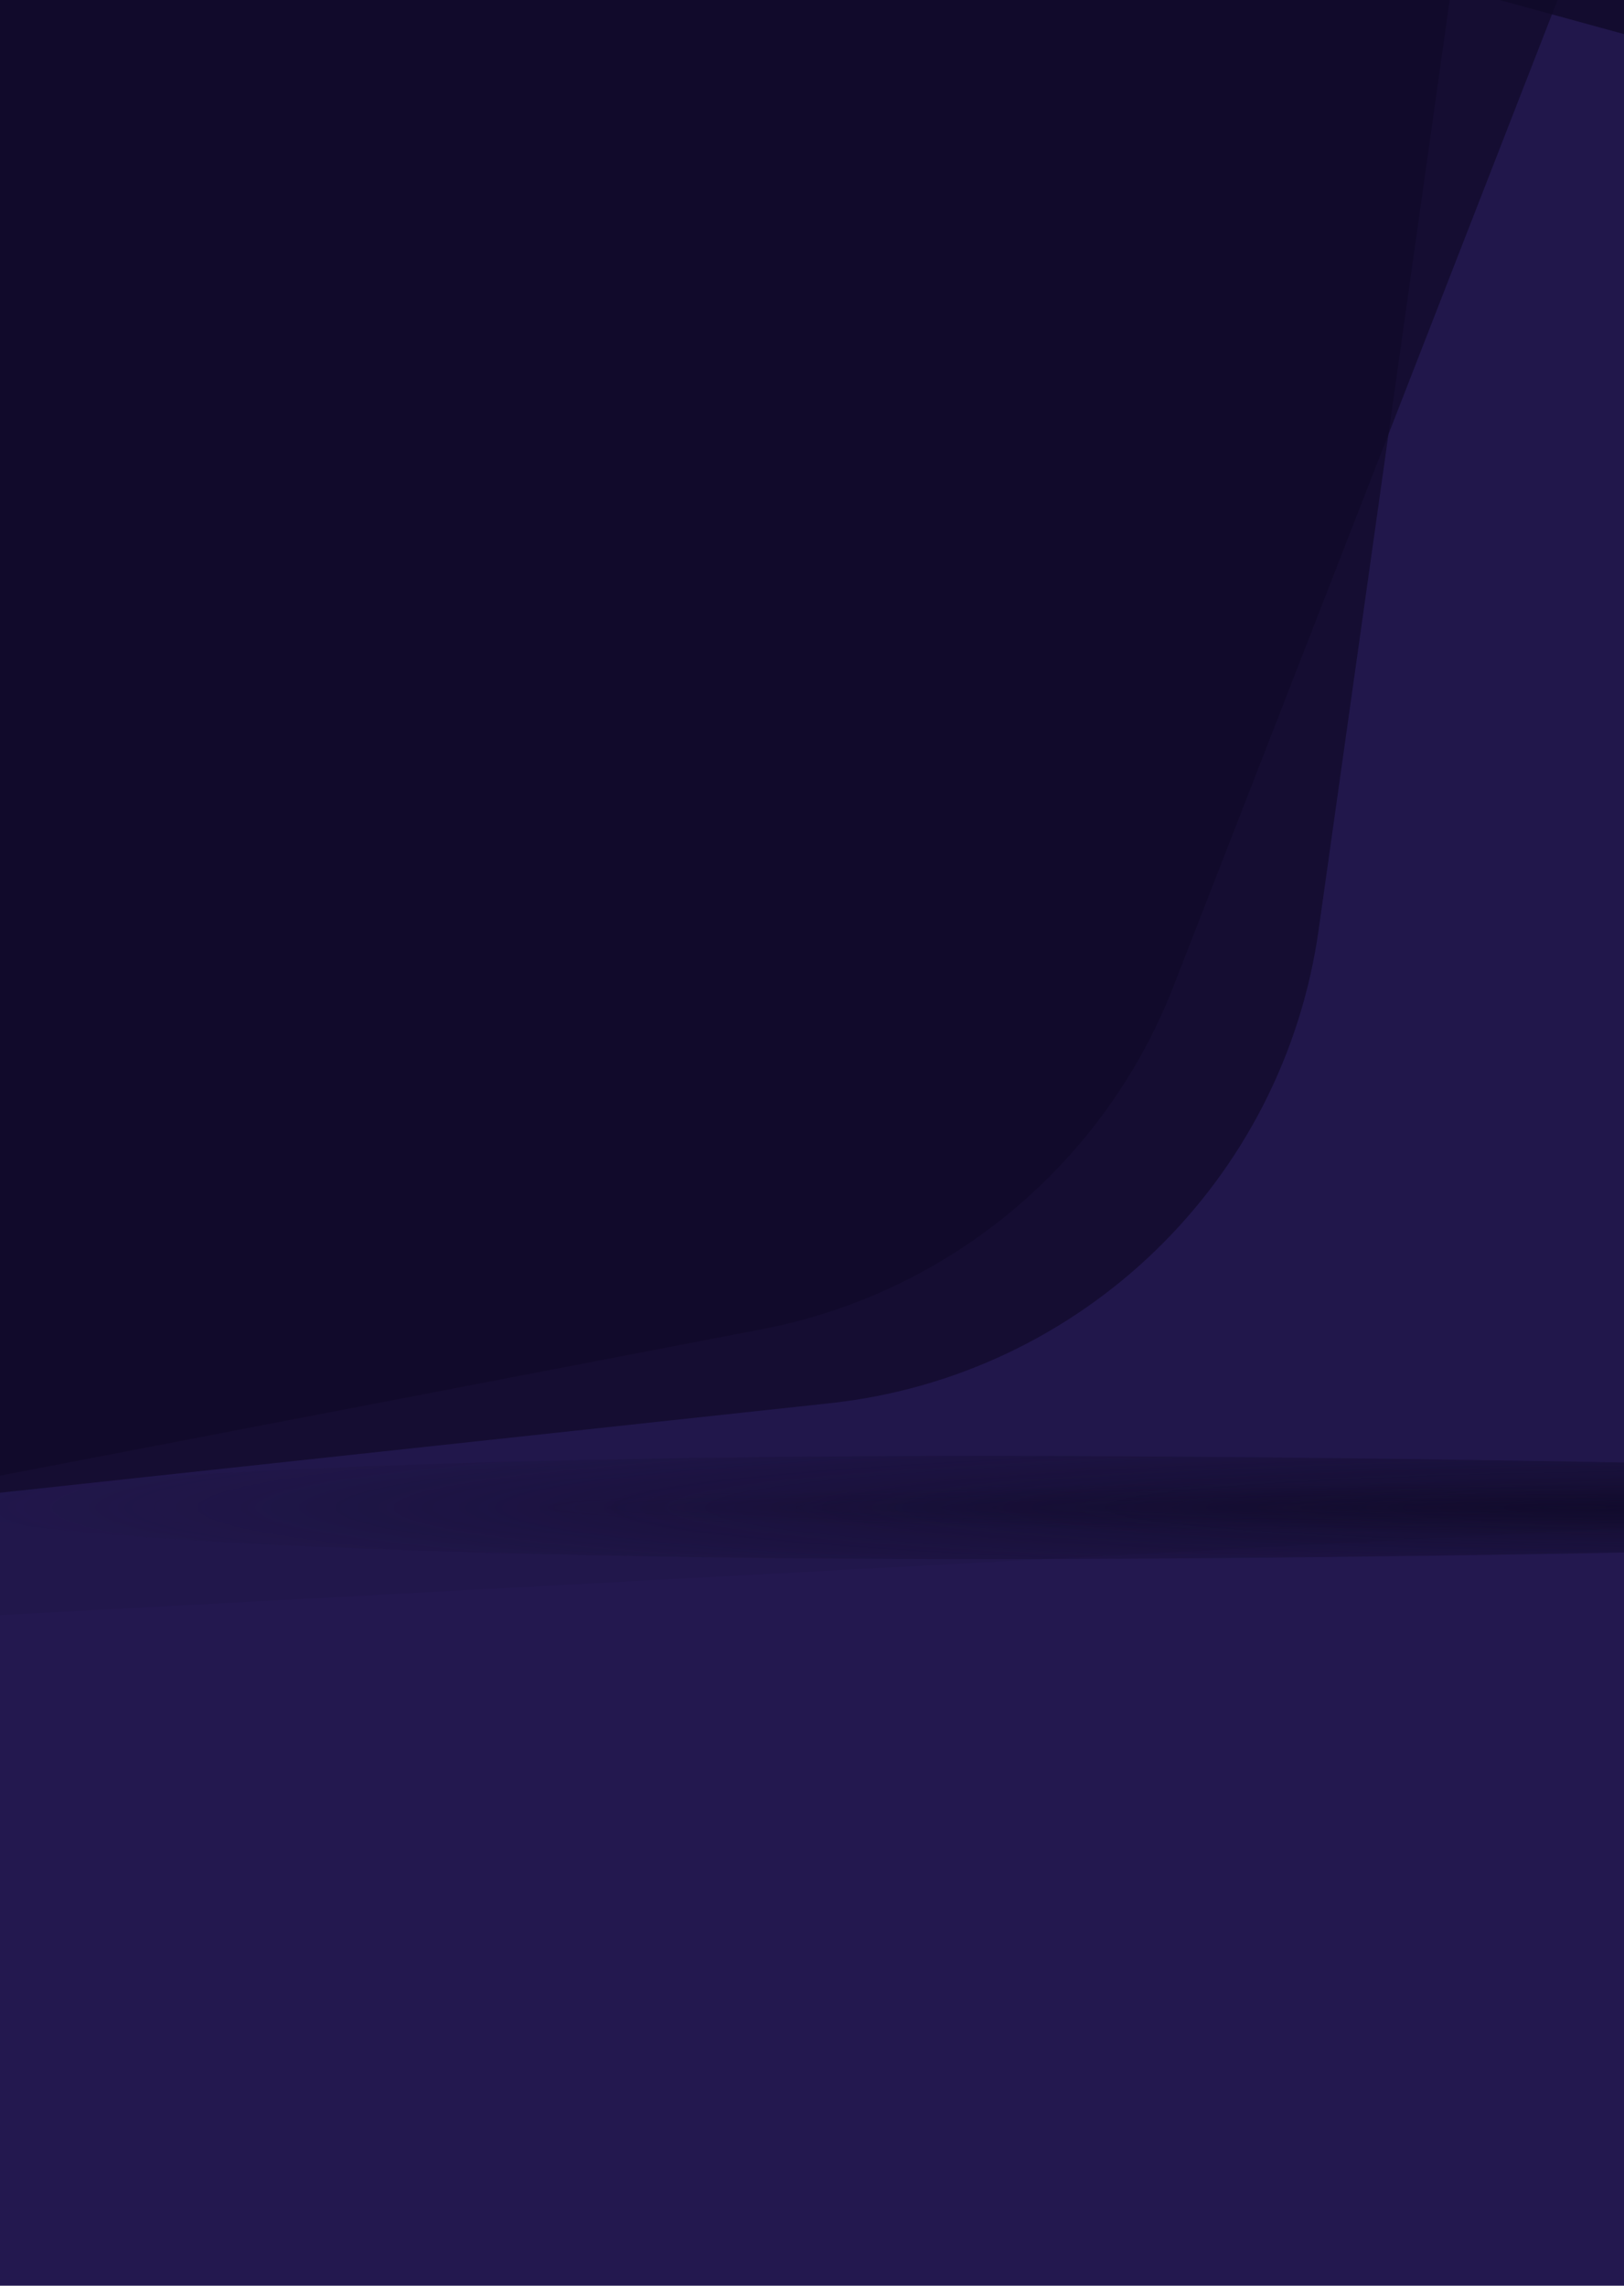
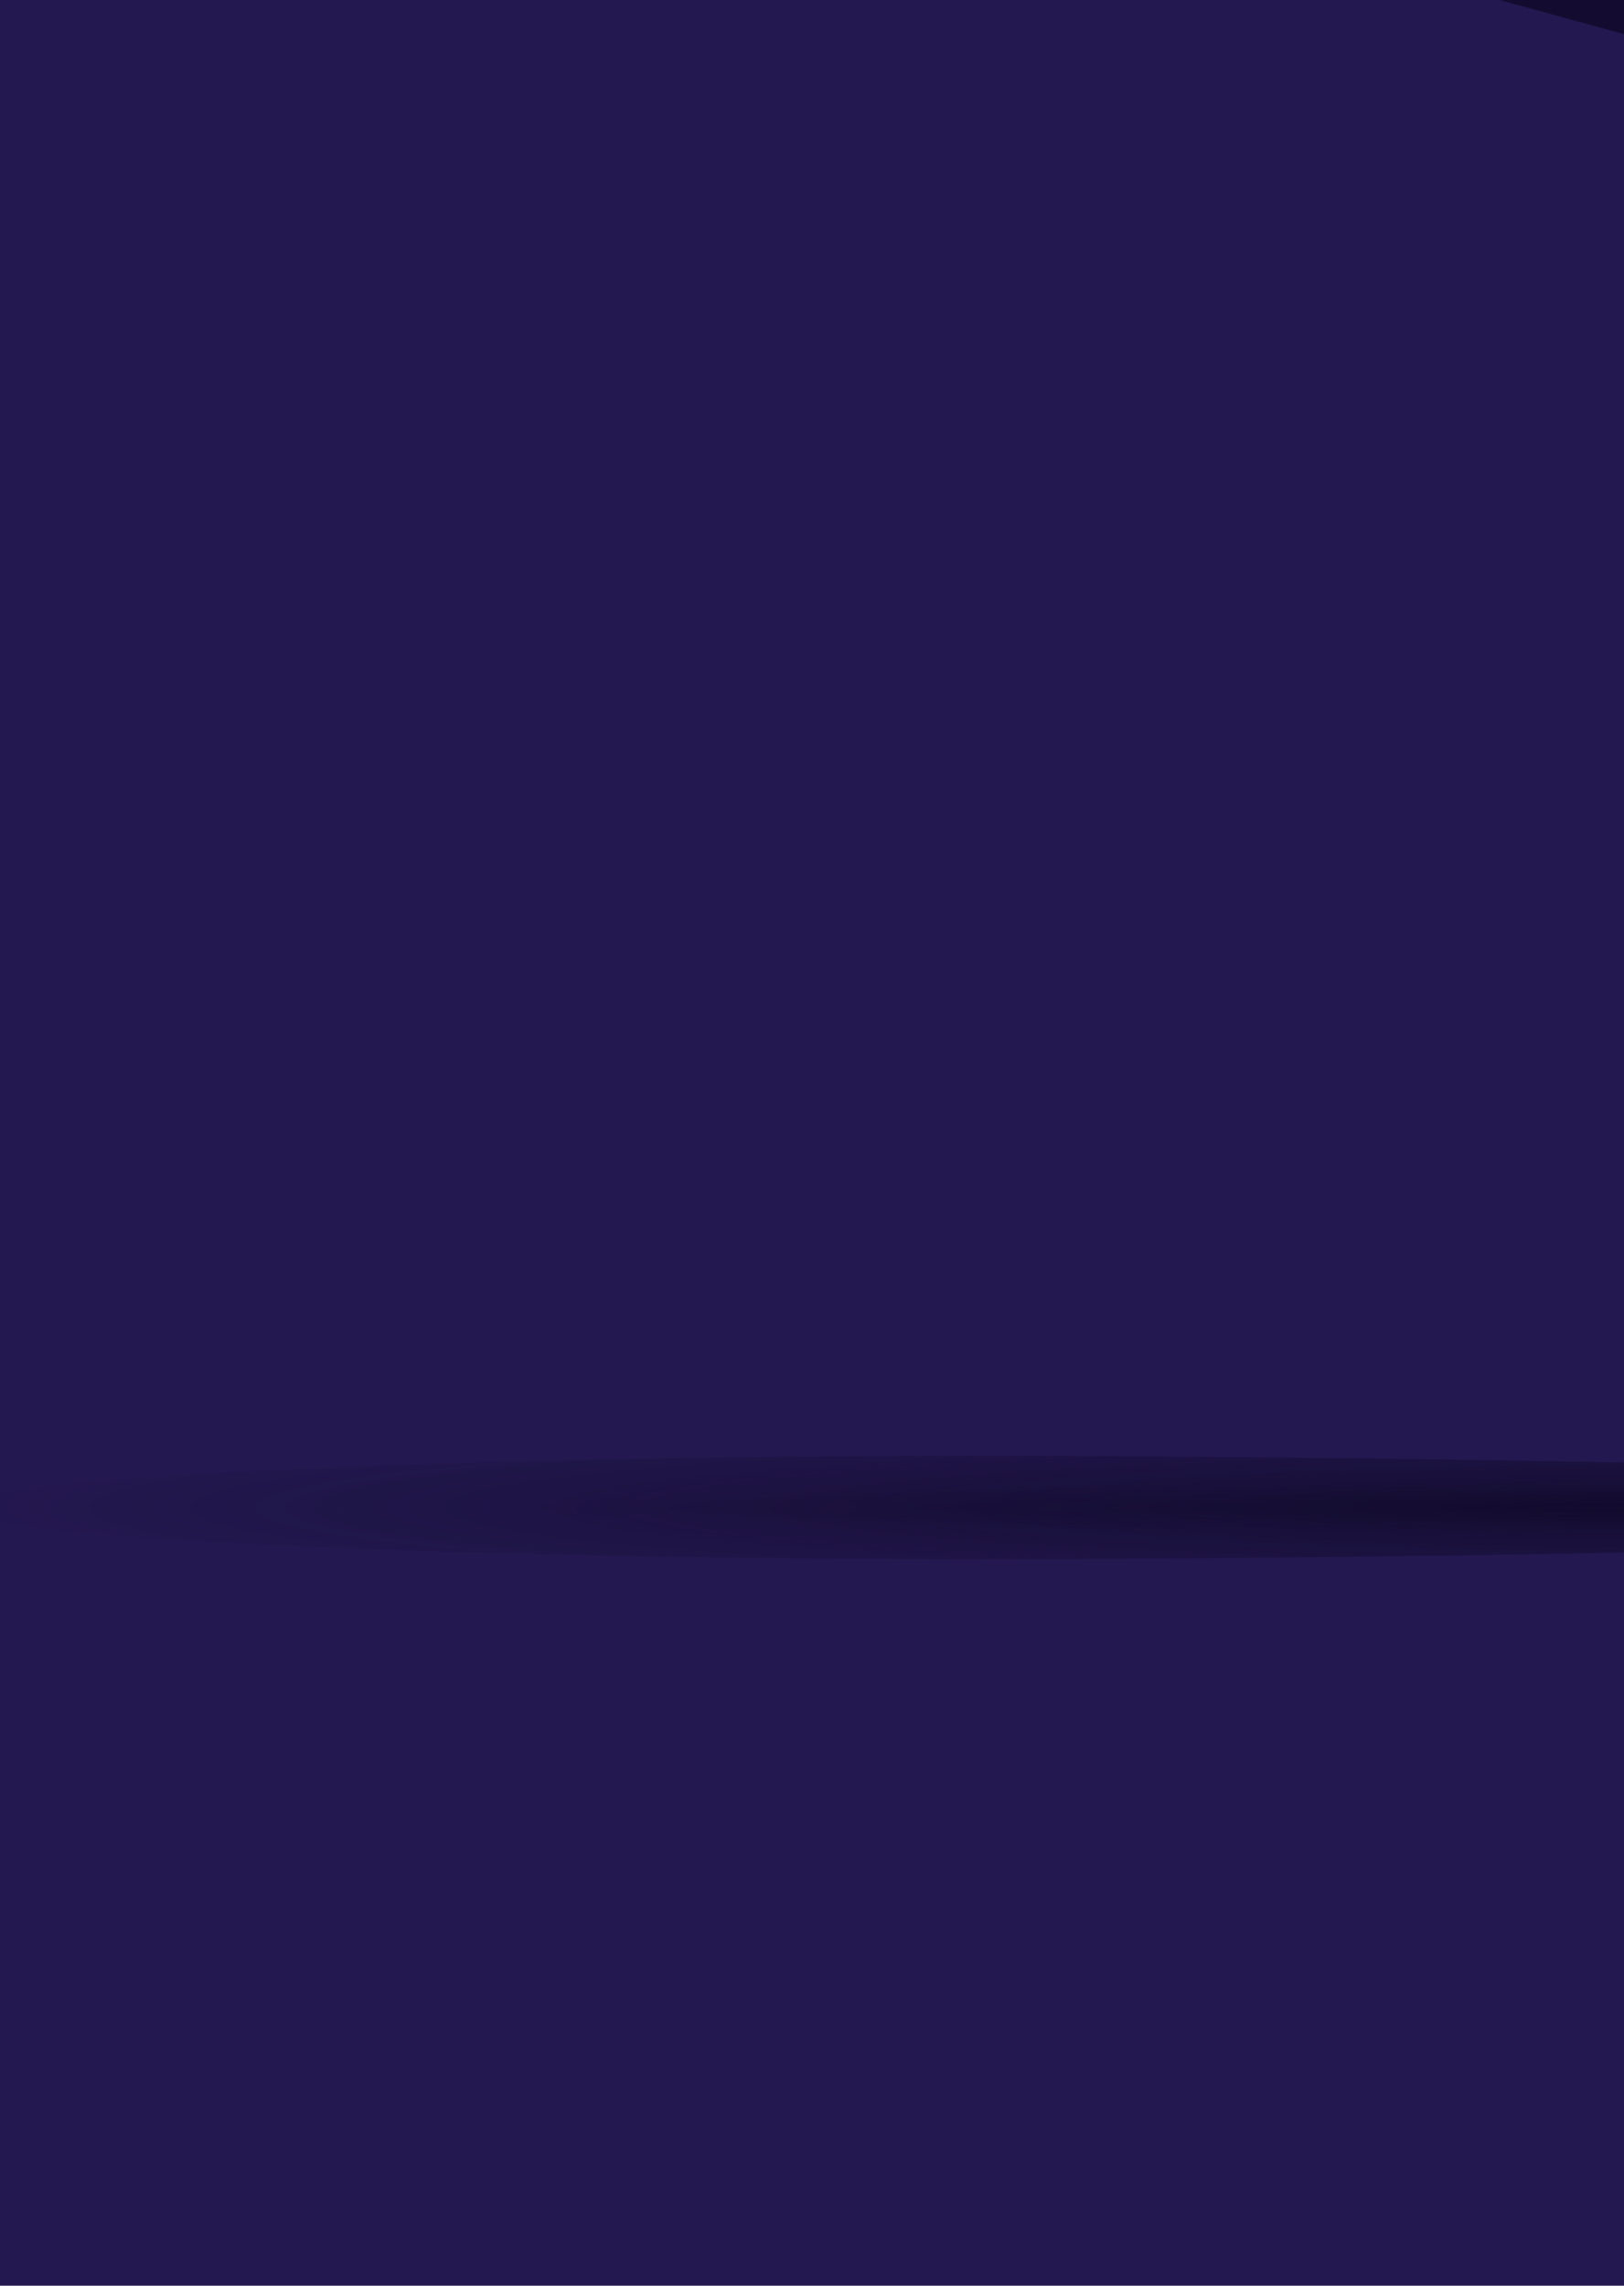
<svg xmlns="http://www.w3.org/2000/svg" width="540" height="760" viewBox="0 0 540 760" fill="none">
  <g clip-path="url(#clip0_16_9280)">
    <rect width="540" height="760" fill="#23184F" />
    <g opacity="0.1" filter="url(#filter0_f_16_9280)">
-       <path d="M-751 -87.699H1218.32L1162.73 324.714C1150.92 412.332 1078.47 479.173 990.189 483.91L-751 577.331V-87.699Z" fill="#0F0928" />
-     </g>
+       </g>
    <g opacity="0.7" filter="url(#filter1_f_16_9280)">
-       <path d="M-751 -87.699H494.398L438.446 309.274C426.683 392.733 359.732 457.537 275.934 466.575L-751 577.331V-87.699Z" fill="#0F0928" />
-     </g>
+       </g>
    <g opacity="0.7" filter="url(#filter2_f_16_9280)">
-       <path d="M-751 -87.699H552.066L390.172 328.019C367.206 386.991 315.553 430.027 253.405 441.971L-751 635V-87.699Z" fill="#0F0928" />
-     </g>
+       </g>
    <g opacity="0.8" filter="url(#filter3_f_16_9280)">
      <rect x="422.566" y="-246" width="900.68" height="217.178" transform="rotate(15.316 422.566 -246)" fill="#0F0928" />
    </g>
    <g opacity="0.8" filter="url(#filter4_f_16_9280)">
      <path d="M856.362 501.258C856.362 510.745 514.838 518.436 326.834 518.436C138.831 518.436 -13.576 510.745 -13.576 501.258C-13.576 491.771 138.831 484.08 326.834 484.08C514.838 484.08 856.362 491.771 856.362 501.258Z" fill="url(#paint0_radial_16_9280)" />
    </g>
    <g opacity="0.5" filter="url(#filter5_f_16_9280)">
      <ellipse cx="515.871" cy="501.258" rx="340.491" ry="11.043" fill="url(#paint1_radial_16_9280)" />
    </g>
  </g>
  <defs>
    <filter id="filter0_f_16_9280" x="-765.724" y="-102.423" width="1998.77" height="694.478" filterUnits="userSpaceOnUse" color-interpolation-filters="sRGB">
      <feFlood flood-opacity="0" result="BackgroundImageFix" />
      <feBlend mode="normal" in="SourceGraphic" in2="BackgroundImageFix" result="shape" />
      <feGaussianBlur stdDeviation="7.362" result="effect1_foregroundBlur_16_9280" />
    </filter>
    <filter id="filter1_f_16_9280" x="-763.27" y="-99.969" width="1269.94" height="689.57" filterUnits="userSpaceOnUse" color-interpolation-filters="sRGB">
      <feFlood flood-opacity="0" result="BackgroundImageFix" />
      <feBlend mode="normal" in="SourceGraphic" in2="BackgroundImageFix" result="shape" />
      <feGaussianBlur stdDeviation="6.135" result="effect1_foregroundBlur_16_9280" />
    </filter>
    <filter id="filter2_f_16_9280" x="-790.264" y="-126.962" width="1381.59" height="801.226" filterUnits="userSpaceOnUse" color-interpolation-filters="sRGB">
      <feFlood flood-opacity="0" result="BackgroundImageFix" />
      <feBlend mode="normal" in="SourceGraphic" in2="BackgroundImageFix" result="shape" />
      <feGaussianBlur stdDeviation="19.632" result="effect1_foregroundBlur_16_9280" />
    </filter>
    <filter id="filter3_f_16_9280" x="286.673" y="-324.528" width="1083.11" height="604.43" filterUnits="userSpaceOnUse" color-interpolation-filters="sRGB">
      <feFlood flood-opacity="0" result="BackgroundImageFix" />
      <feBlend mode="normal" in="SourceGraphic" in2="BackgroundImageFix" result="shape" />
      <feGaussianBlur stdDeviation="39.264" result="effect1_foregroundBlur_16_9280" />
    </filter>
    <filter id="filter4_f_16_9280" x="-28.3" y="469.356" width="899.385" height="63.804" filterUnits="userSpaceOnUse" color-interpolation-filters="sRGB">
      <feFlood flood-opacity="0" result="BackgroundImageFix" />
      <feBlend mode="normal" in="SourceGraphic" in2="BackgroundImageFix" result="shape" />
      <feGaussianBlur stdDeviation="7.362" result="effect1_foregroundBlur_16_9280" />
    </filter>
    <filter id="filter5_f_16_9280" x="170.473" y="485.307" width="690.797" height="31.902" filterUnits="userSpaceOnUse" color-interpolation-filters="sRGB">
      <feFlood flood-opacity="0" result="BackgroundImageFix" />
      <feBlend mode="normal" in="SourceGraphic" in2="BackgroundImageFix" result="shape" />
      <feGaussianBlur stdDeviation="2.454" result="effect1_foregroundBlur_16_9280" />
    </filter>
    <radialGradient id="paint0_radial_16_9280" cx="0" cy="0" r="1" gradientUnits="userSpaceOnUse" gradientTransform="translate(593.174 501.258) rotate(-180) scale(606.75 33.557)">
      <stop stop-color="#0F0928" />
      <stop offset="1" stop-color="#0F0928" stop-opacity="0" />
    </radialGradient>
    <radialGradient id="paint1_radial_16_9280" cx="0" cy="0" r="1" gradientUnits="userSpaceOnUse" gradientTransform="translate(528.482 501.258) rotate(180) scale(365.712 8.685)">
      <stop stop-color="#0F0928" />
      <stop offset="1" stop-color="#0F0928" stop-opacity="0" />
    </radialGradient>
    <clipPath id="clip0_16_9280">
      <rect width="540" height="760" fill="white" />
    </clipPath>
  </defs>
</svg>